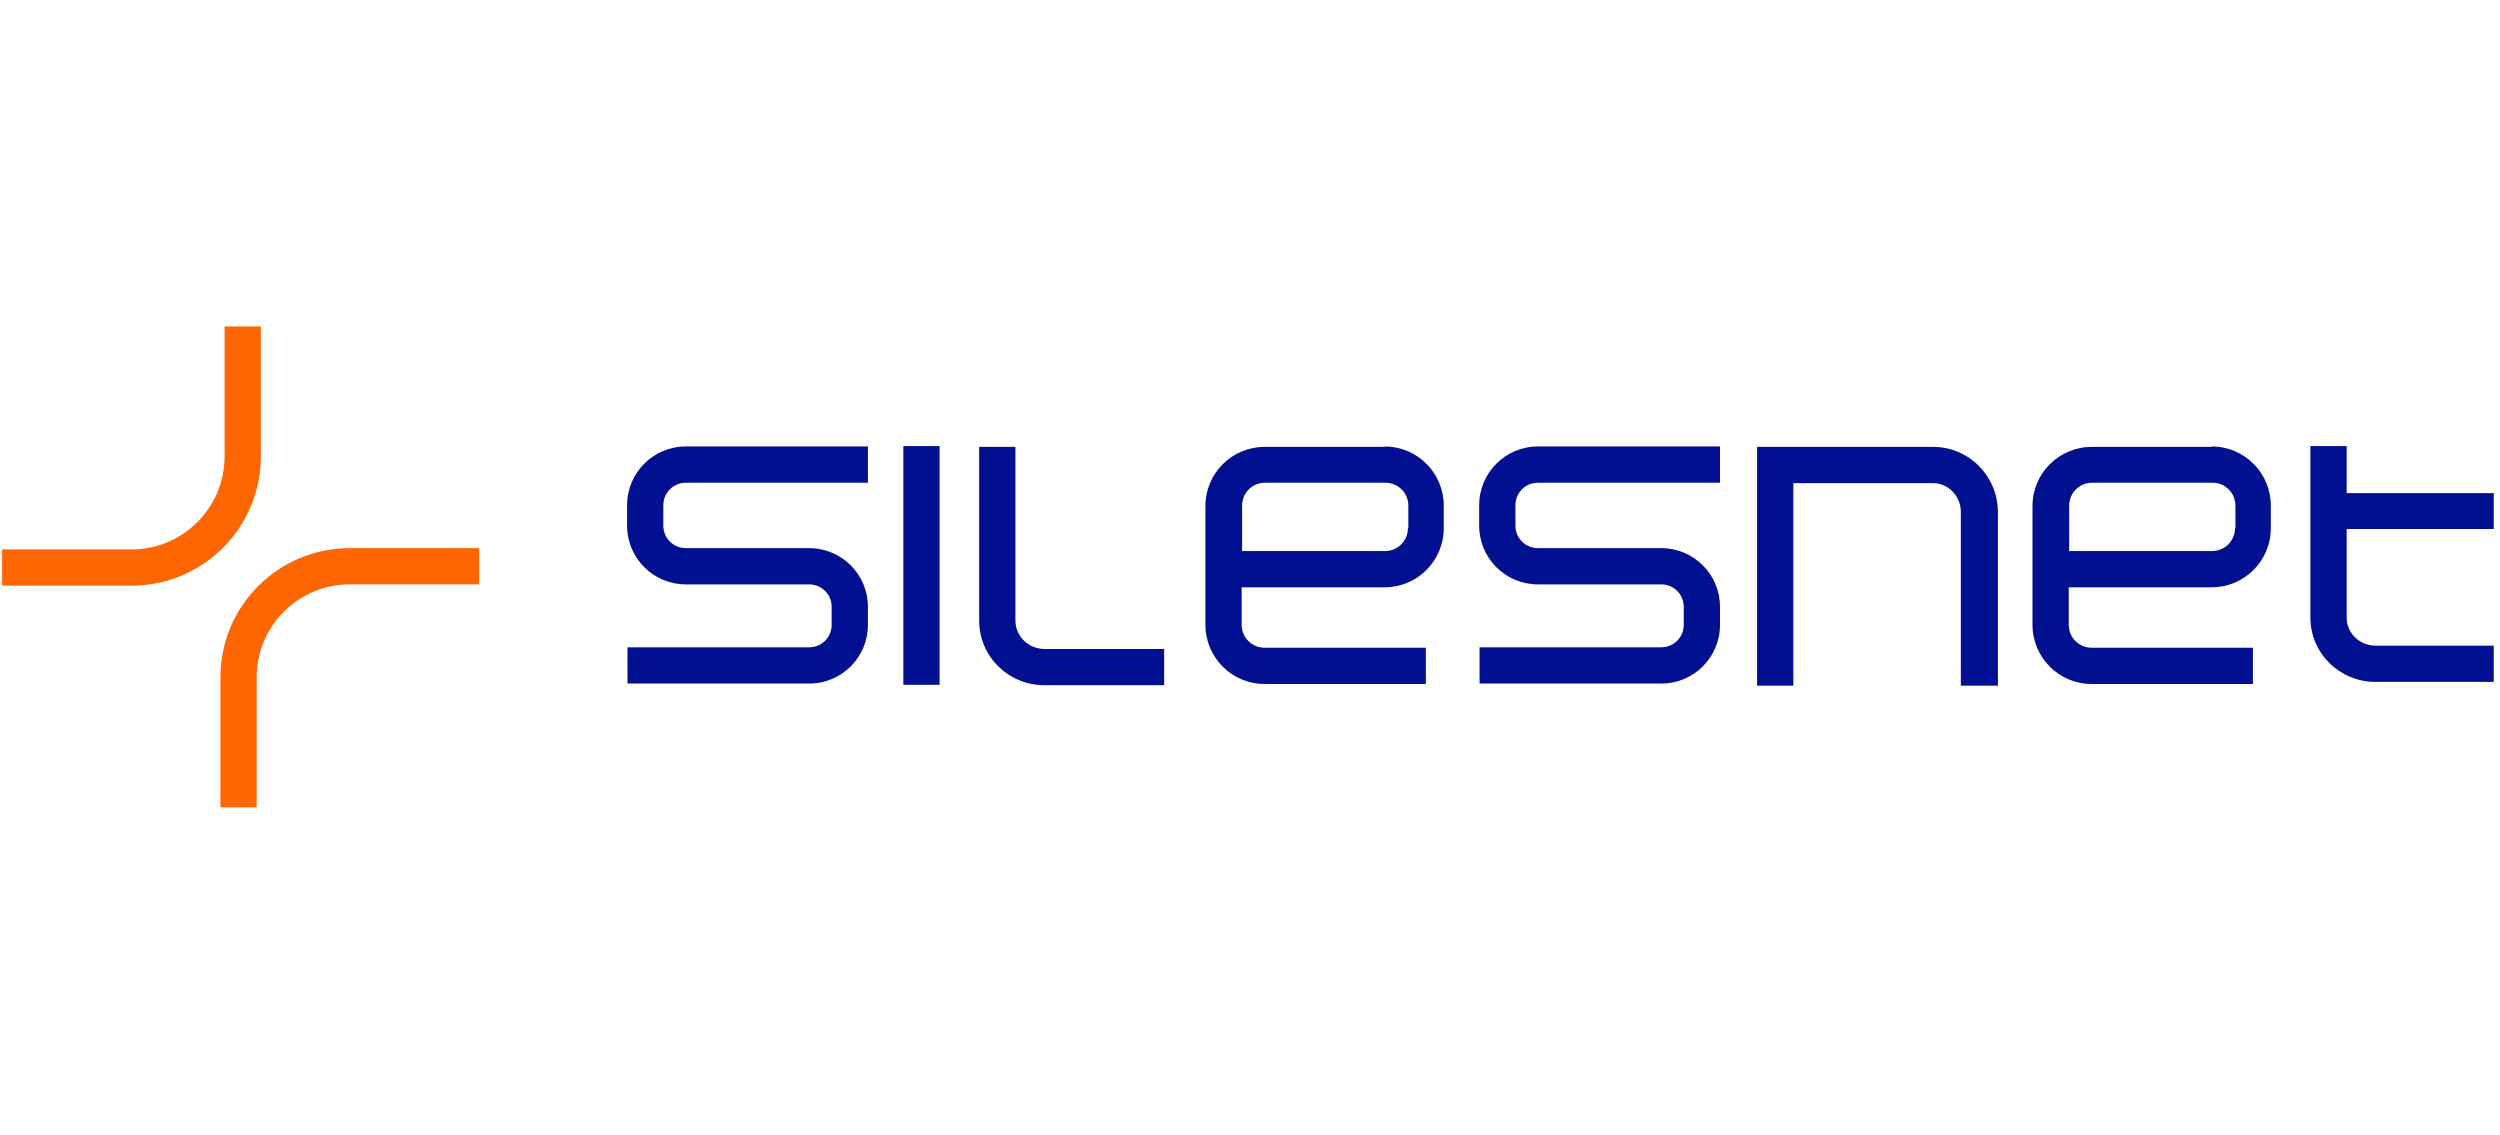
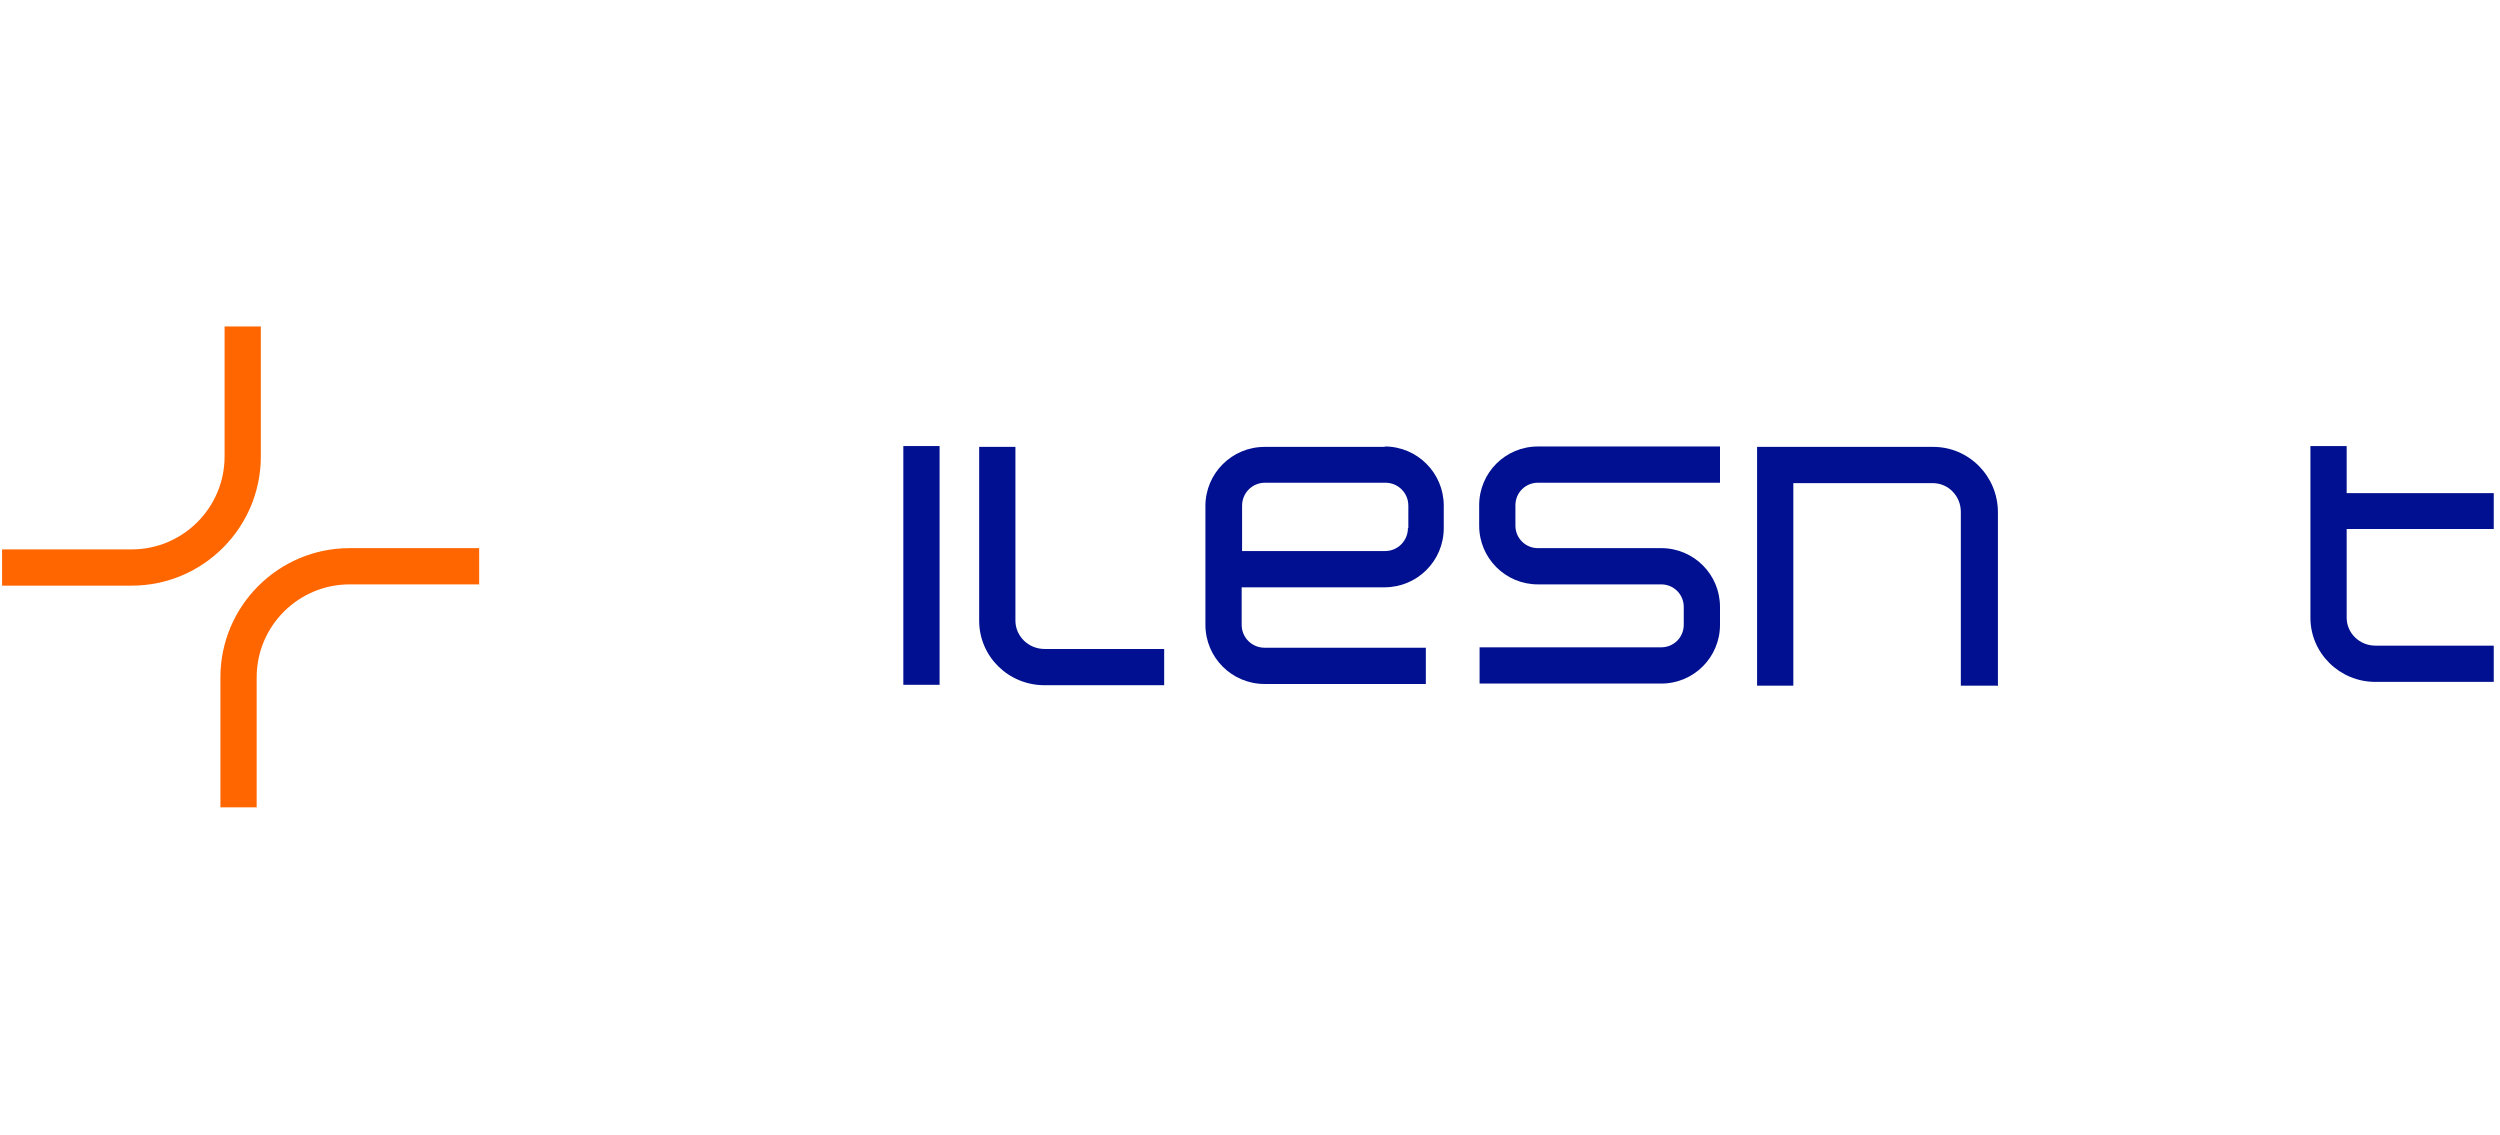
<svg xmlns="http://www.w3.org/2000/svg" id="Vrstva_1" width="260" version="1.1" viewBox="0 0 600 118">
  <defs>
    <style type="text/css">.st0 { fill: #f60; }
      .st1 { fill: #001090; }</style>
  </defs>
  <g>
    <path class="st0" d="M31.6,63.4H.5v-8.7h31.1c12.3,0,22.3-10,22.3-22.3V1.2h8.7v31.2c0,17.1-13.9,31-31,31Z" />
    <path class="st0" d="M61.6,116.6h-8.7v-31.2c0-17.1,13.9-31,31-31h31.1v8.7h-31.1c-12.3,0-22.3,10-22.3,22.3v31.2Z" />
  </g>
  <g>
    <g>
      <path class="st1" d="M243.7,71.7V30.1h-8.7v41.7c0,8.6,7,15.5,15.7,15.5h28.7v-8.7h-28.7c-3.9,0-7-3.1-7-6.8Z" />
      <rect class="st1" x="216.8" y="29.9" width="8.7" height="57.3" />
      <path class="st1" d="M598.5,49.9v-8.7h-35.3v-11.3h-8.7v41.2c0,8.5,7,15.4,15.6,15.4h28.4v-8.7h-28.4c-3.8,0-6.9-3-6.9-6.7v-21.3h35.3Z" />
      <path class="st1" d="M332.4,30.1h-28.9c-7.8,0-14.2,6.3-14.2,14.2v28.5c0,7.8,6.3,14.2,14.2,14.2h38.7v-8.7h-38.7c-3,0-5.5-2.4-5.5-5.5v-9h34.3c7.8,0,14.2-6.3,14.2-14.2v-5.4c0-7.8-6.3-14.2-14.2-14.2ZM337.9,49.6c0,3-2.4,5.5-5.5,5.5h-34.3v-10.9c0-3,2.4-5.5,5.5-5.5h28.9c3,0,5.5,2.4,5.5,5.5v5.4Z" />
-       <path class="st1" d="M530.9,30.1h-28.9c-7.8,0-14.2,6.3-14.2,14.2v28.5c0,7.8,6.3,14.2,14.2,14.2h38.7v-8.7h-38.7c-3,0-5.5-2.4-5.5-5.5v-9h34.3c7.8,0,14.2-6.3,14.2-14.2v-5.4c0-7.8-6.3-14.2-14.2-14.2ZM536.4,49.6c0,3-2.4,5.5-5.5,5.5h-34.3v-10.9c0-3,2.4-5.5,5.5-5.5h28.9c3,0,5.5,2.4,5.5,5.5v5.4Z" />
-       <path class="st1" d="M194.2,54.4h-29.6c-3,0-5.4-2.4-5.4-5.4v-4.9c0-3,2.4-5.4,5.4-5.4h43.7v-8.7h-43.7c-7.8,0-14.1,6.3-14.1,14.1v4.9c0,7.8,6.3,14.1,14.1,14.1h29.6c3,0,5.4,2.4,5.4,5.4v4.3c0,3-2.4,5.4-5.4,5.4h-43.6v8.7h43.6c7.8,0,14.1-6.3,14.1-14.1v-4.3c0-7.8-6.3-14.1-14.1-14.1Z" />
      <path class="st1" d="M398.7,54.4h-29.6c-3,0-5.4-2.4-5.4-5.4v-4.9c0-3,2.4-5.4,5.4-5.4h43.7v-8.7h-43.7c-7.8,0-14.1,6.3-14.1,14.1v4.9c0,7.8,6.3,14.1,14.1,14.1h29.6c3,0,5.4,2.4,5.4,5.4v4.3c0,3-2.4,5.4-5.4,5.4h-43.6v8.7h43.6c7.8,0,14.1-6.3,14.1-14.1v-4.3c0-7.8-6.3-14.1-14.1-14.1Z" />
    </g>
    <path class="st1" d="M479.3,87.4h-8.7v-41.7c0-3.8-3-6.9-6.7-6.9h-33.5v48.6h-8.7V30.1h42.3c8.5,0,15.5,7,15.5,15.7v41.7Z" />
  </g>
</svg>